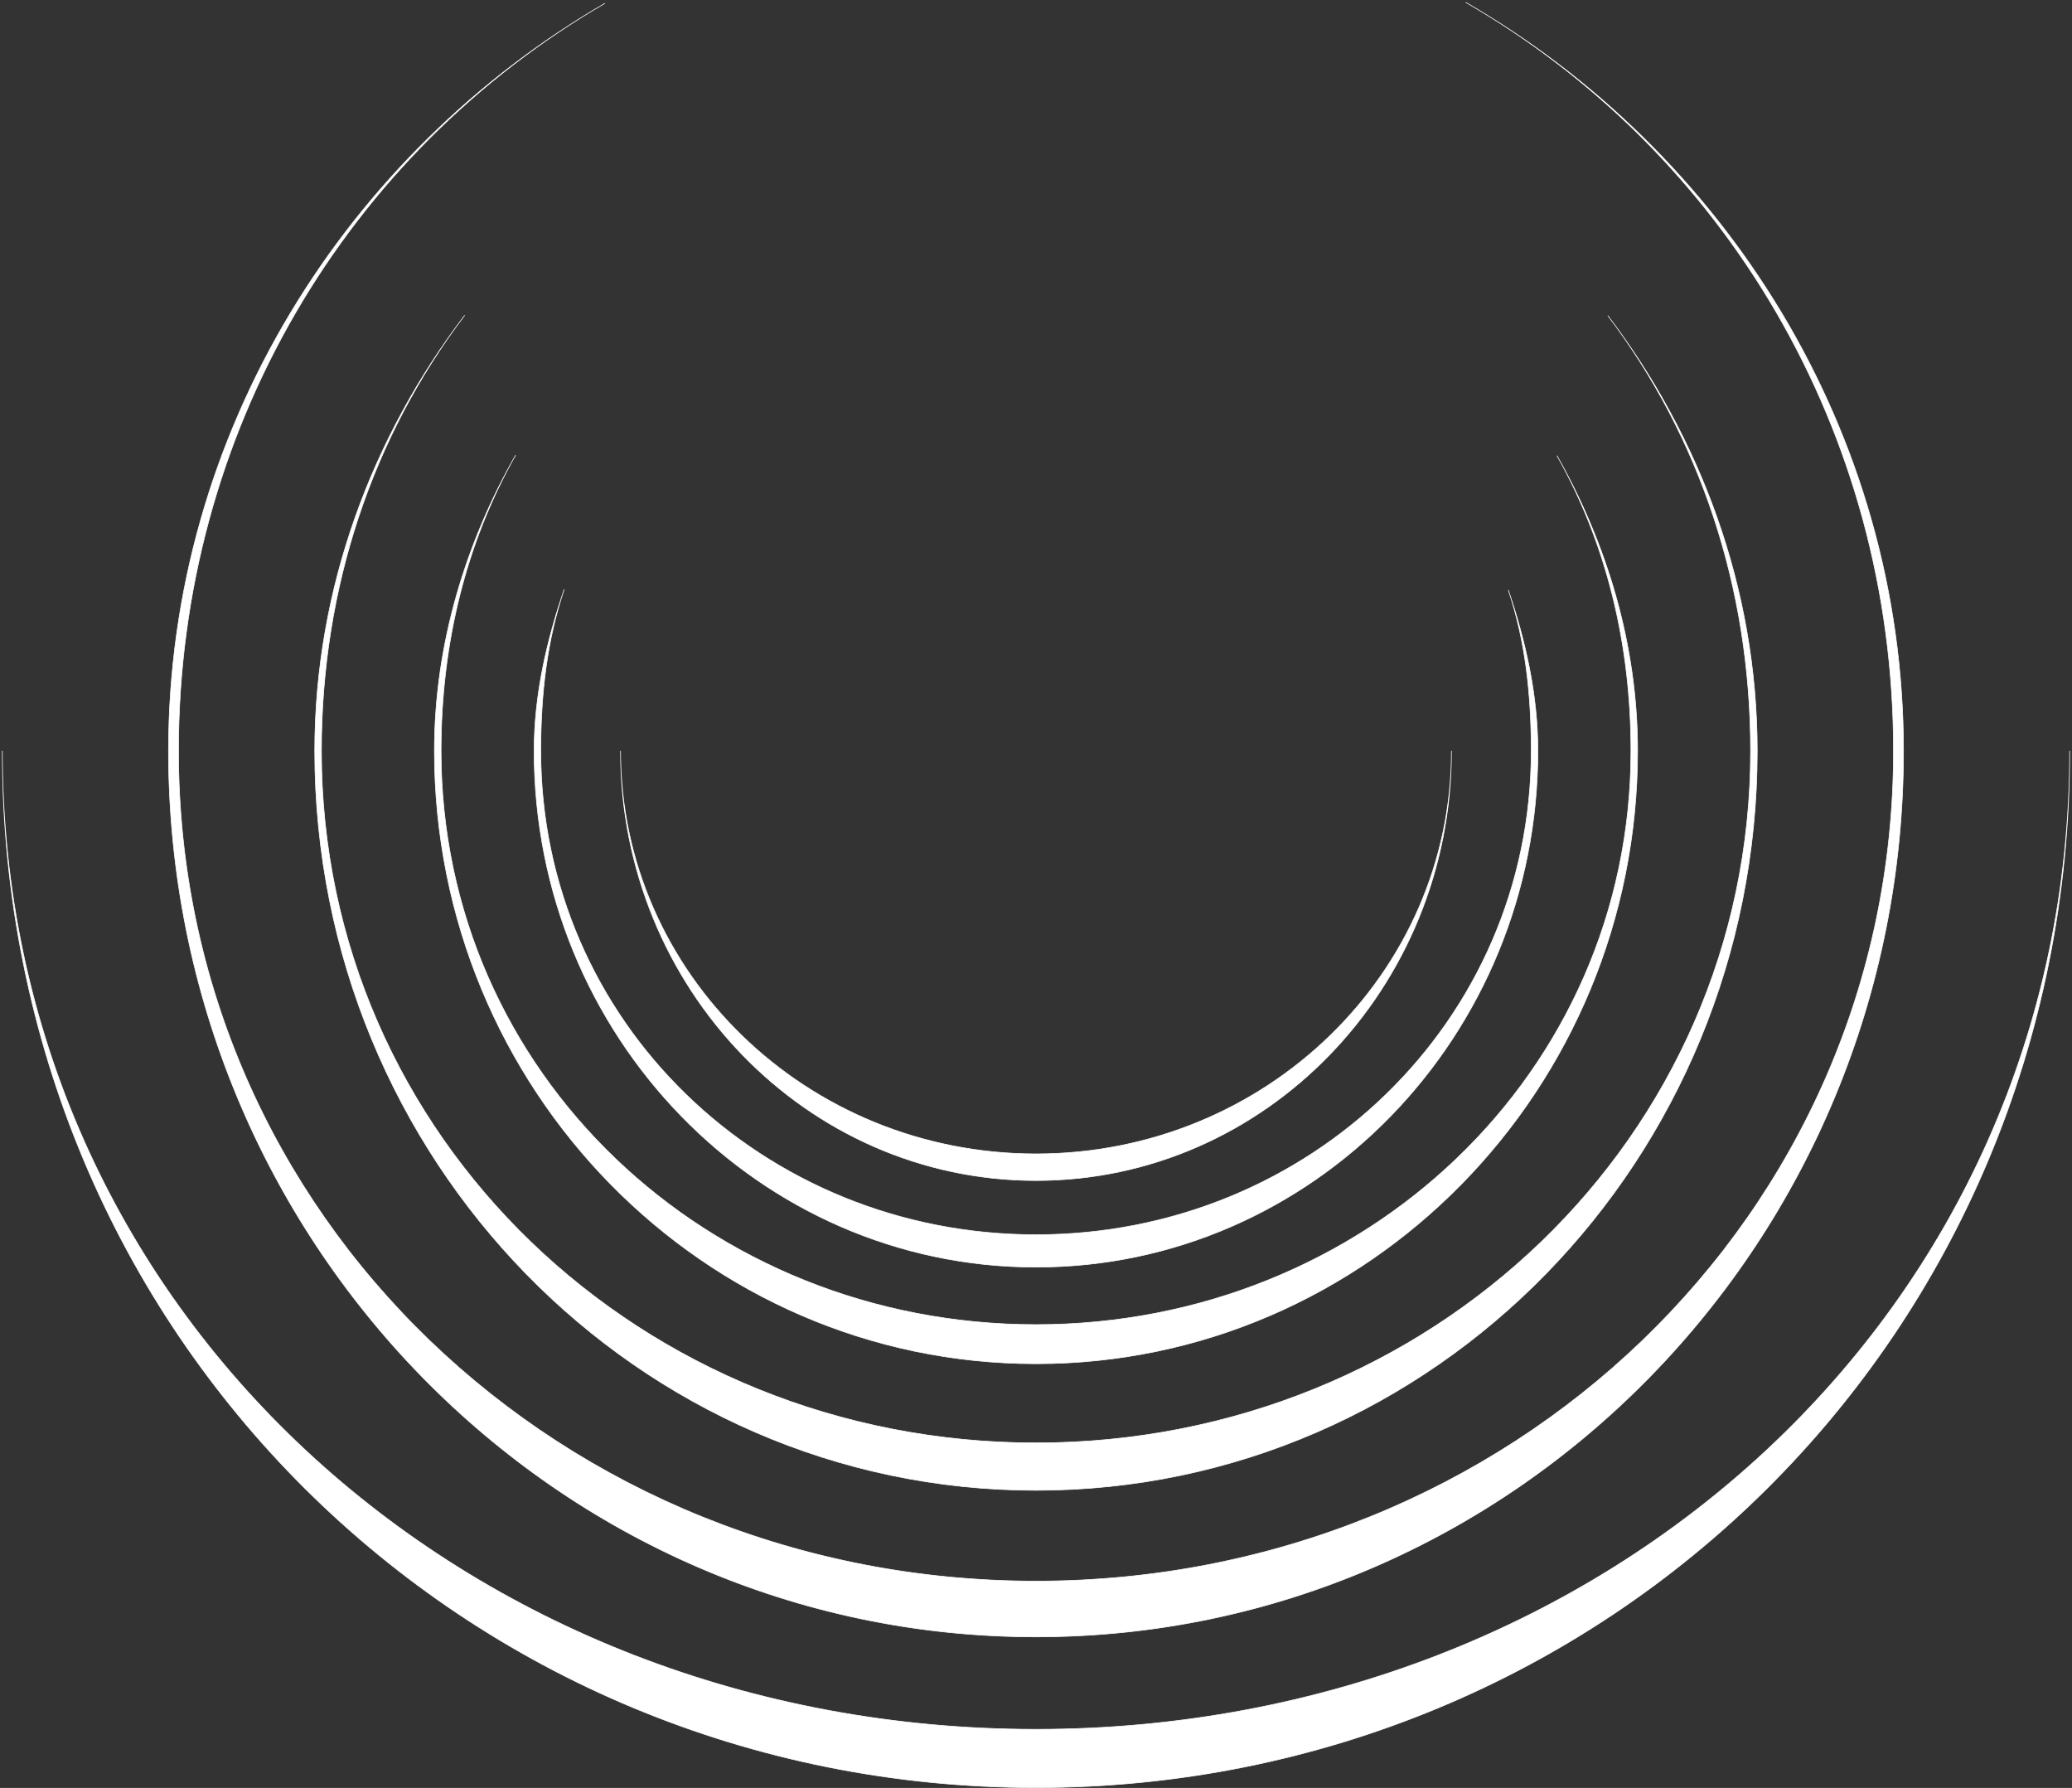
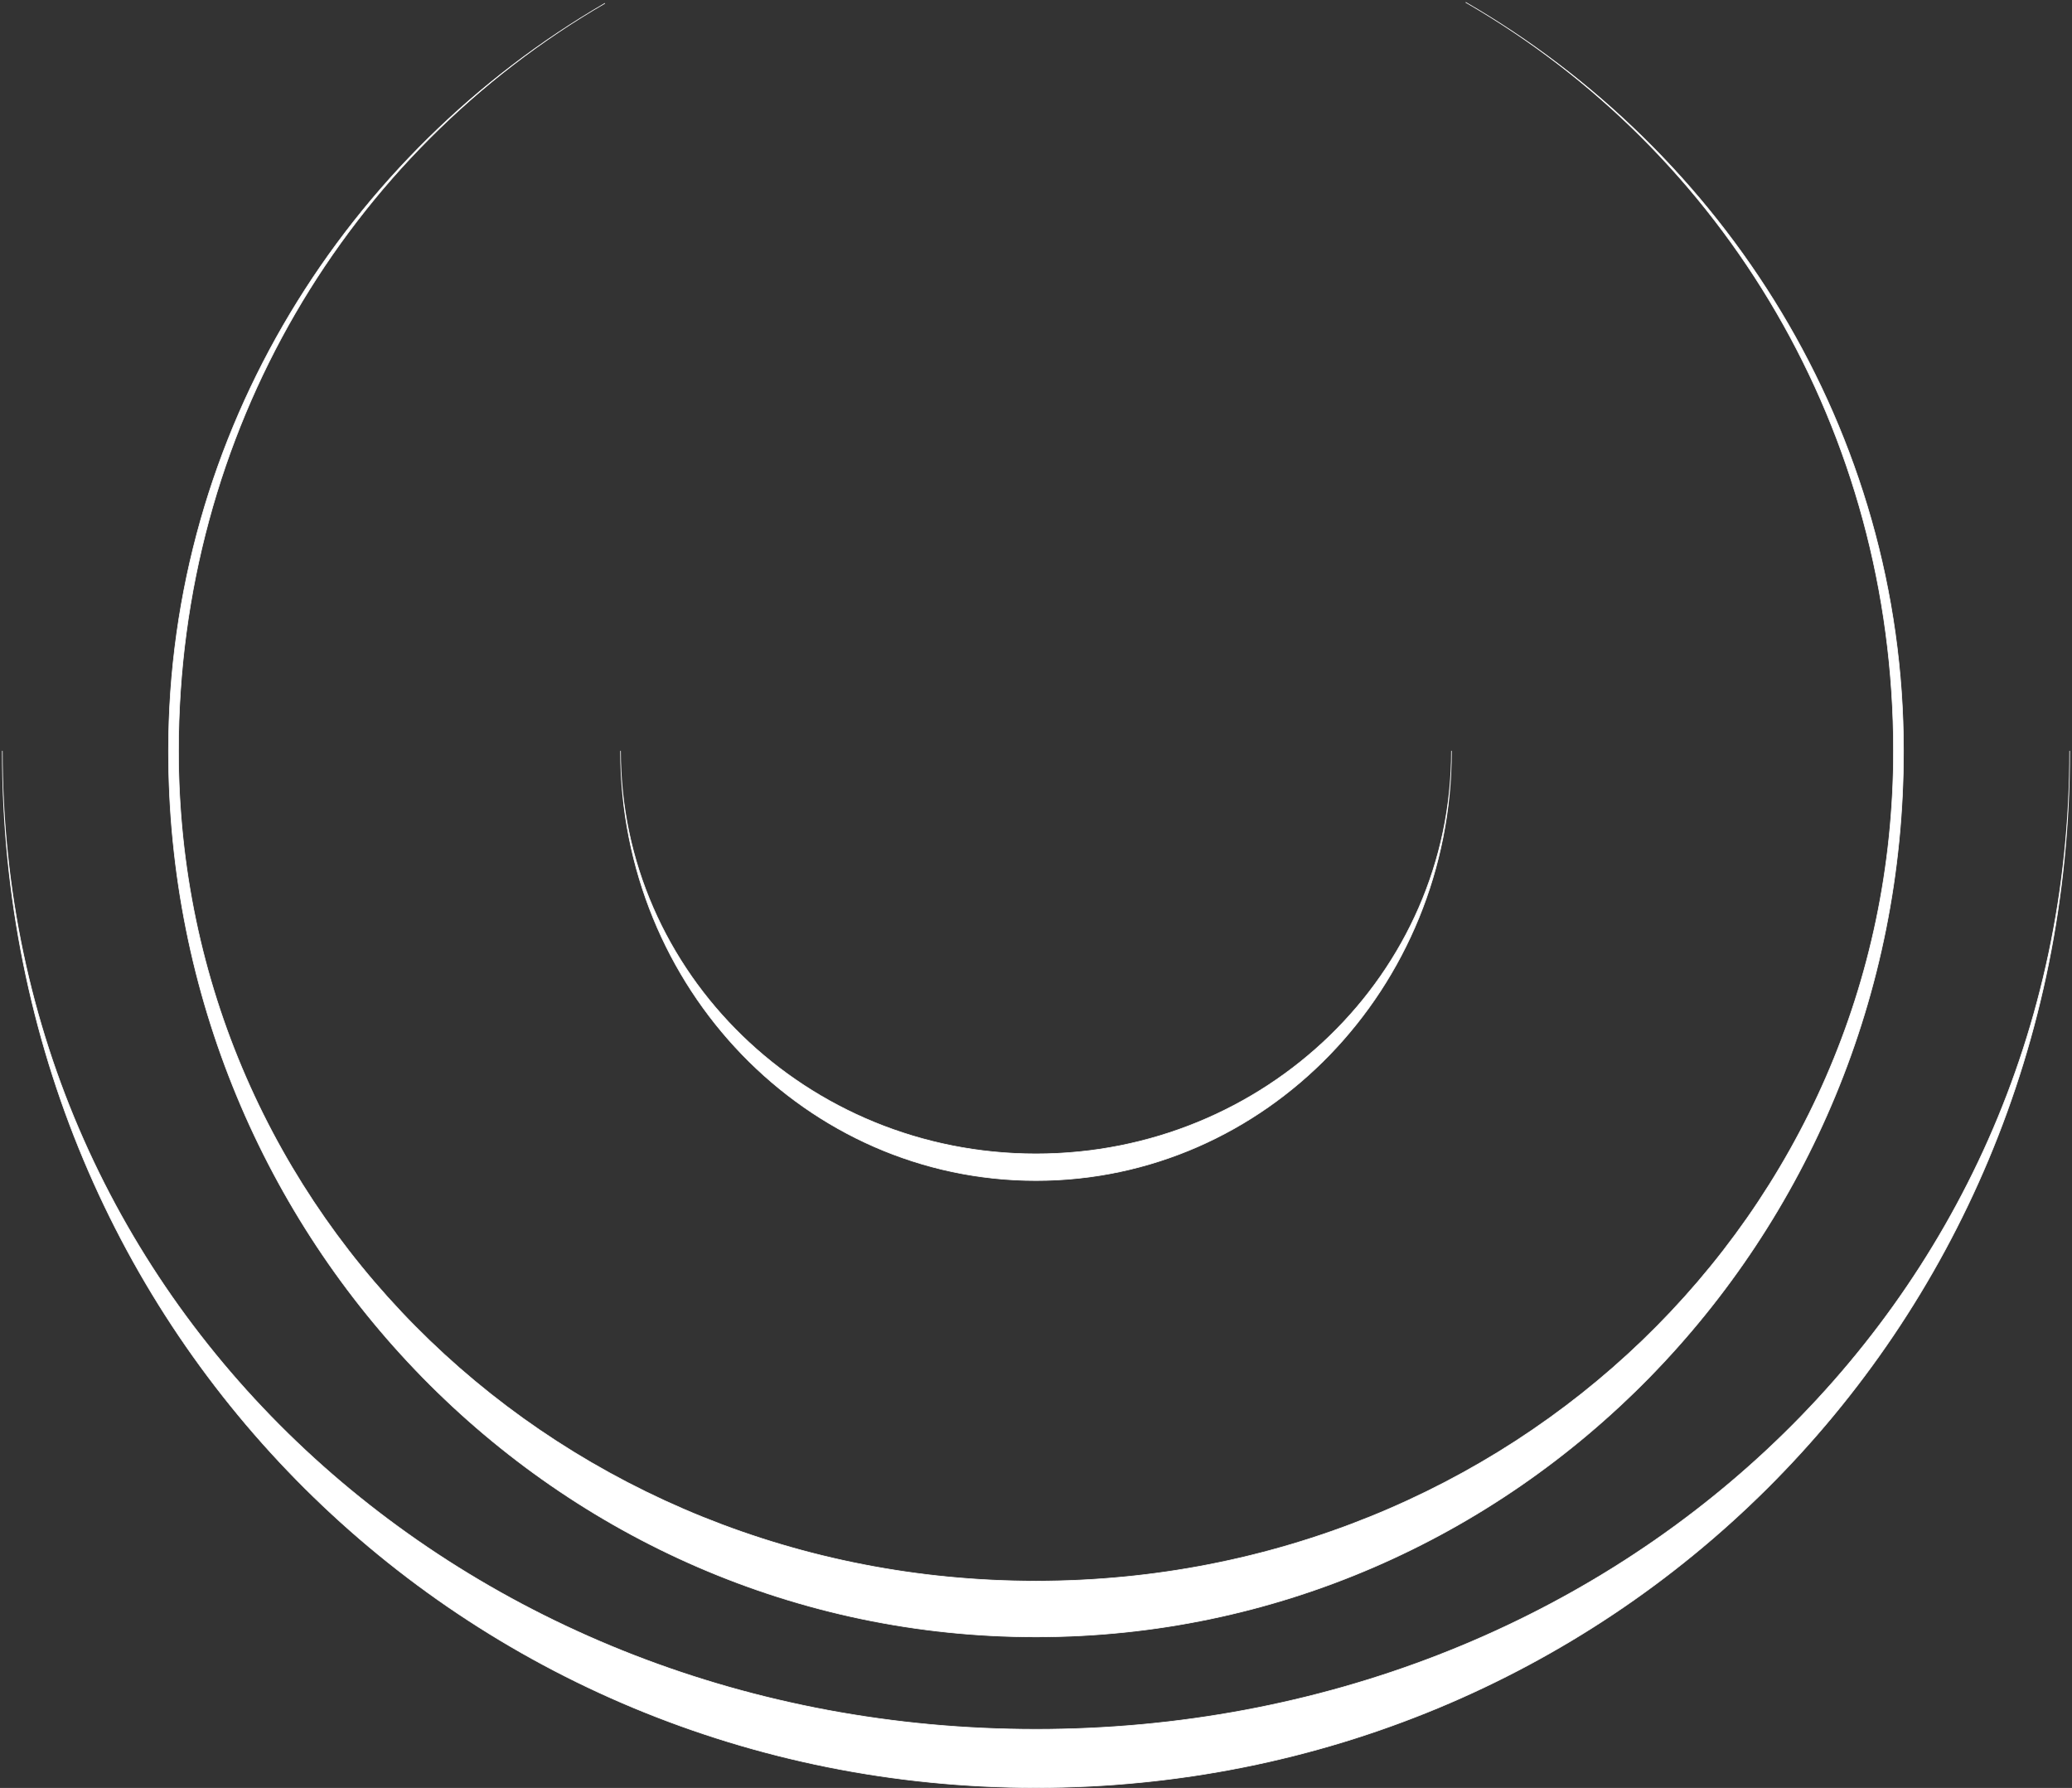
<svg xmlns="http://www.w3.org/2000/svg" width="889" height="767" viewBox="0 0 889 767" fill="none">
  <rect x="0" y="0" width="889" height="767" fill="#333333" stroke="none" />
  <path d="M622.756 322.108C622.756 423.907 542.947 506.431 444.5 506.431C346.052 506.431 266.243 423.907 266.243 322.108C266.243 417.593 346.052 495 444.5 495C542.947 495 622.756 417.593 622.756 322.108Z" fill="white" stroke="white" stroke-width="0.272" />
-   <path d="M659.833 322.112C659.833 444.427 563.426 543.584 444.5 543.584C325.575 543.584 229.168 444.427 229.168 322.112C229.168 297.861 234.67 274.549 242.08 252.812C234.67 274.549 232.019 297.861 232.019 322.112C232.019 438.115 327.152 529.67 444.5 529.67C561.849 529.67 656.982 438.115 656.982 322.112C656.982 297.952 654.475 274.725 647.12 253.057C654.475 274.725 659.833 297.952 659.833 322.112Z" fill="white" stroke="white" stroke-width="0.272" />
-   <path d="M668.016 195.457C689.168 232.845 702.617 276.065 702.617 322.113C702.617 467.314 587.054 585.021 444.501 585.021C301.949 585.021 186.387 467.314 186.387 322.113C186.387 275.987 199.987 232.698 221.208 195.269C199.987 232.698 189.239 275.987 189.239 322.113C189.239 460.211 303.524 568.249 444.501 568.249C585.477 568.249 699.764 460.211 699.764 322.113C699.764 276.065 689.168 232.845 668.016 195.457Z" fill="white" stroke="white" stroke-width="0.272" />
-   <path d="M753.951 322.116C753.951 497.303 615.406 639.323 444.5 639.323C273.594 639.323 135.048 497.303 135.048 322.116C135.048 251.885 159.942 187.133 199.372 135.268C159.942 187.133 137.9 251.885 137.9 322.116C137.9 487.834 275.168 618.976 444.5 618.976C613.831 618.976 751.099 487.834 751.099 322.116C751.099 251.94 729.209 187.237 689.837 135.393C729.209 187.237 753.951 251.94 753.951 322.116Z" fill="white" stroke="white" stroke-width="0.272" />
  <path d="M812.419 322.121C812.419 521.771 647.696 678.279 444.5 678.279C241.304 678.279 76.58 521.771 76.58 322.121C76.58 185.11 149.178 65.474 259.561 1.412C149.178 65.474 72.302 185.11 72.302 322.121C72.302 532.029 238.94 702.196 444.5 702.196C650.059 702.196 816.699 532.029 816.699 322.121C816.699 184.815 739.618 64.961 628.841 1C739.618 64.961 812.419 184.815 812.419 322.121Z" fill="white" stroke="white" stroke-width="0.272" />
  <path d="M888 322.108C888 562.005 689.439 741.851 444.5 741.851C199.561 741.851 1 562.005 1 322.108C1 573.054 199.561 766.857 444.5 766.857C689.439 766.857 888 573.054 888 322.108Z" fill="white" stroke="white" stroke-width="0.272" />
</svg>